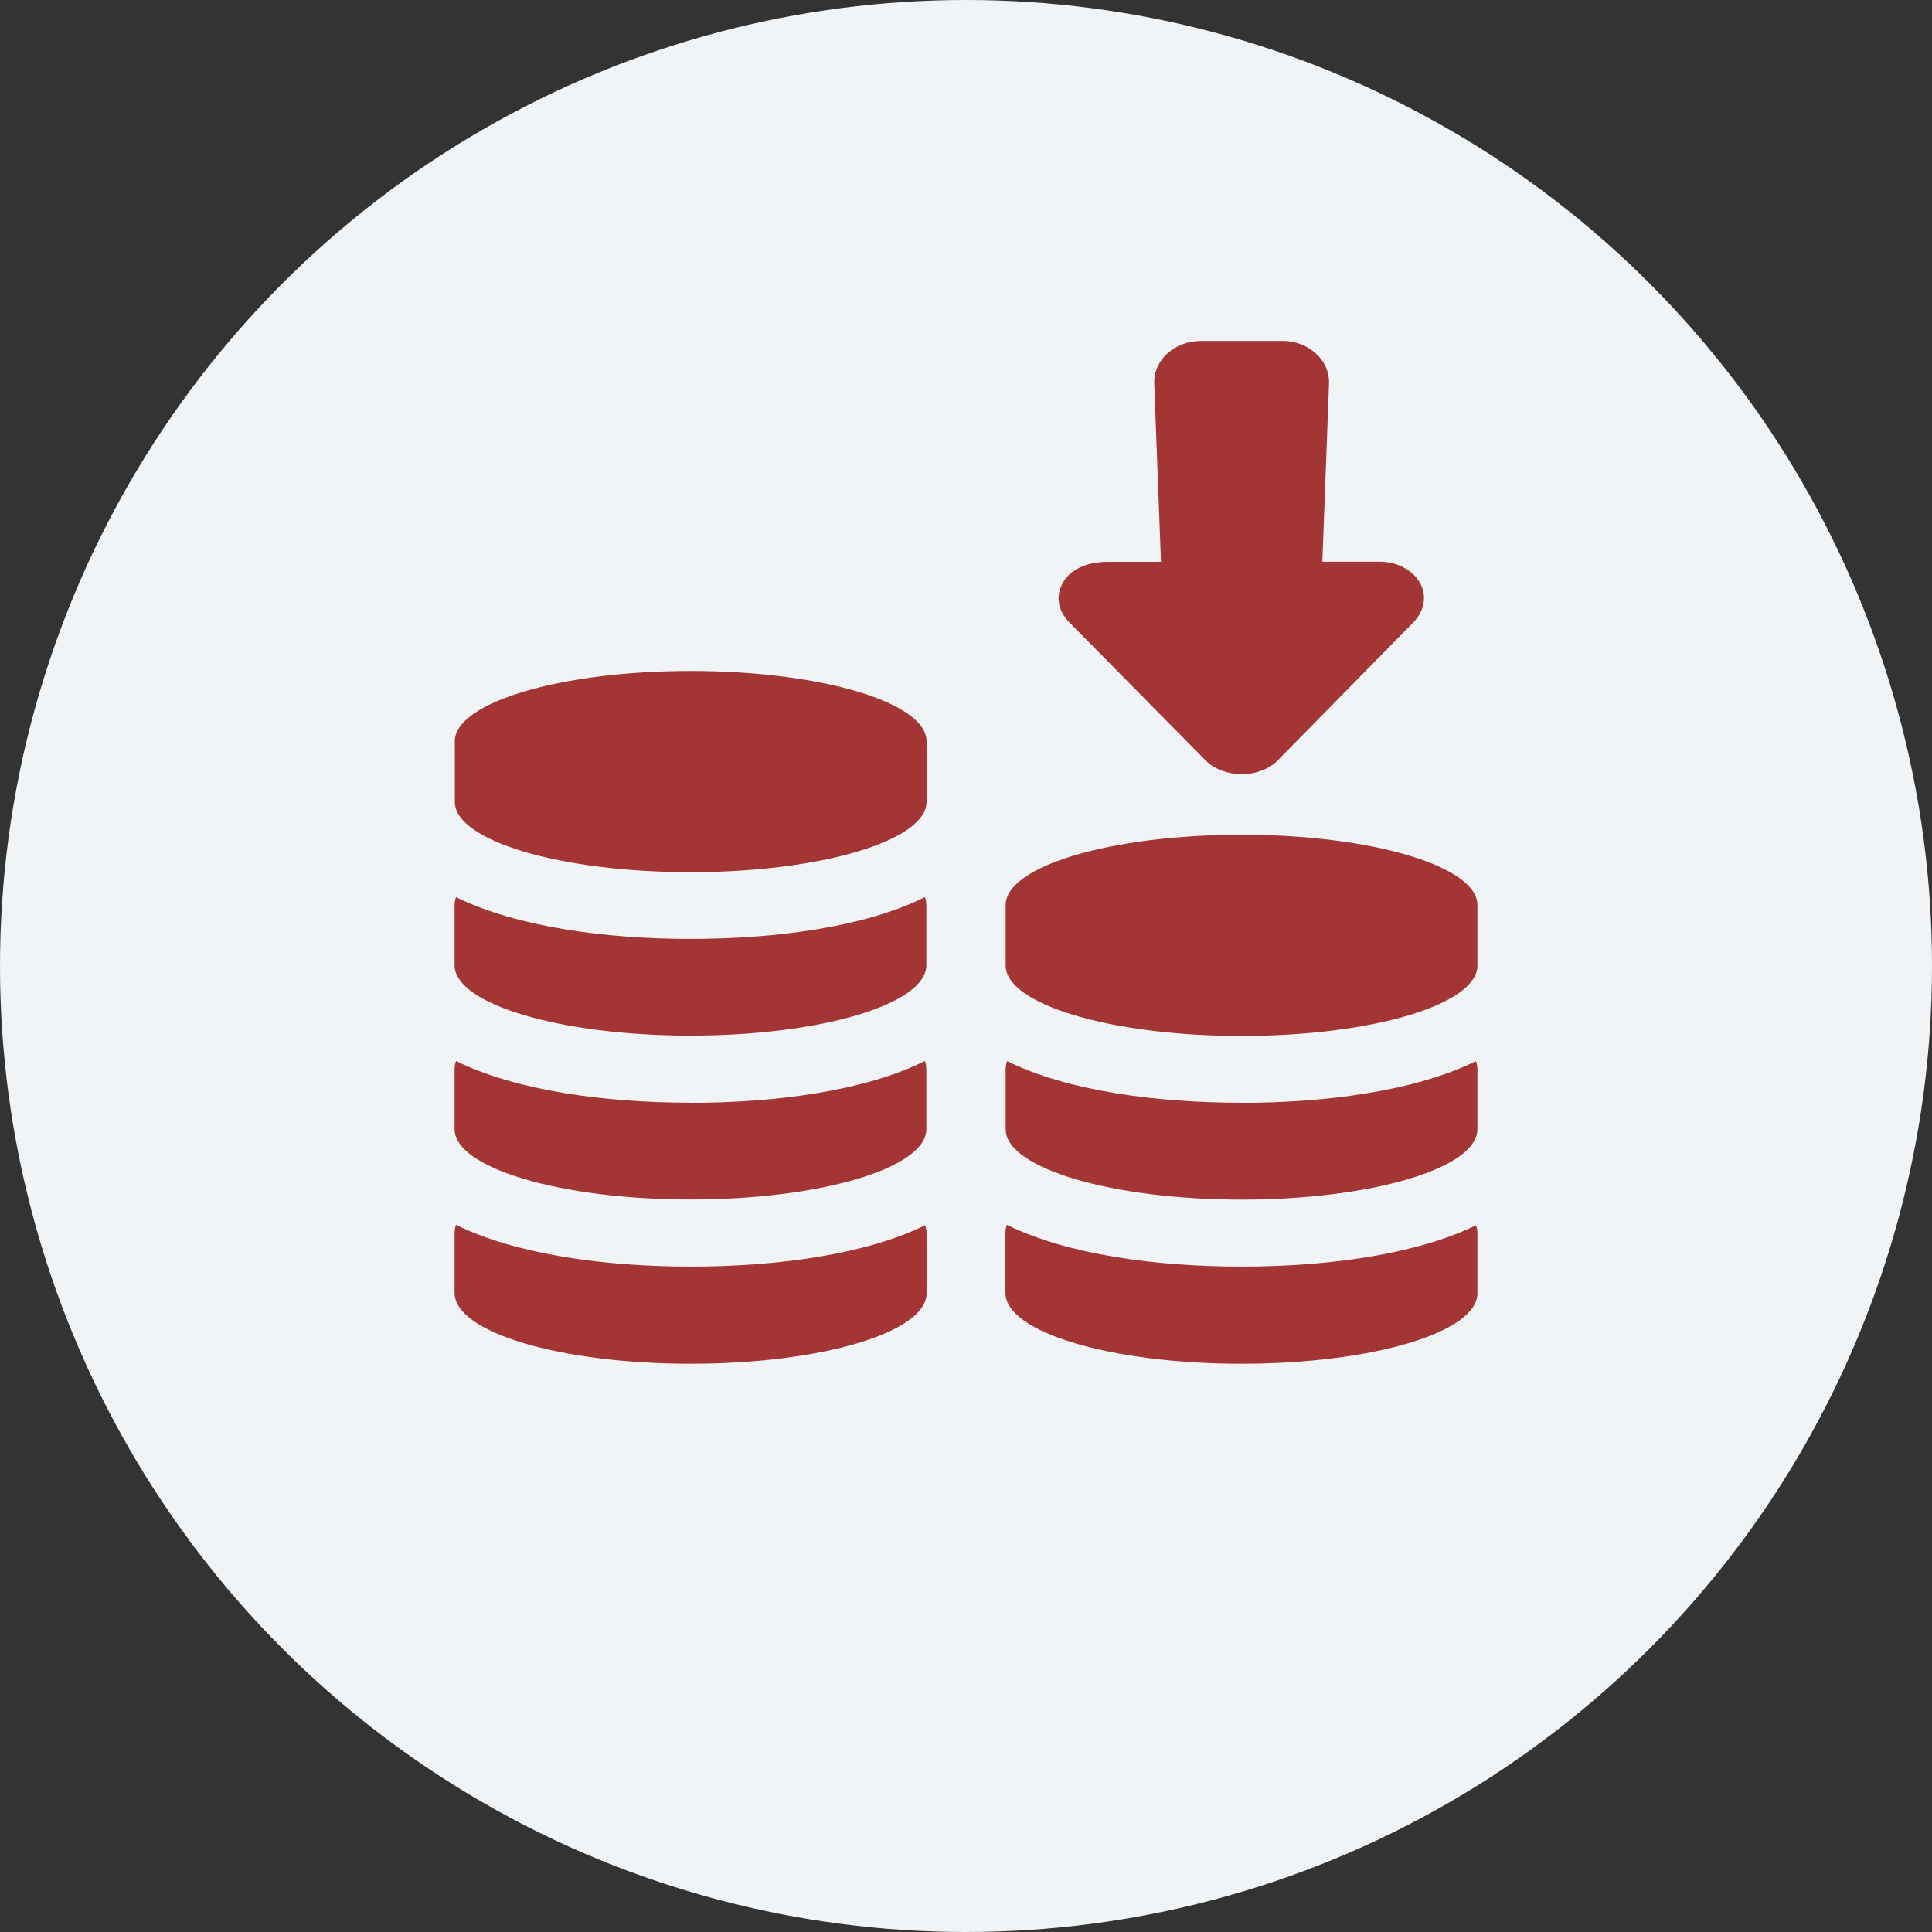
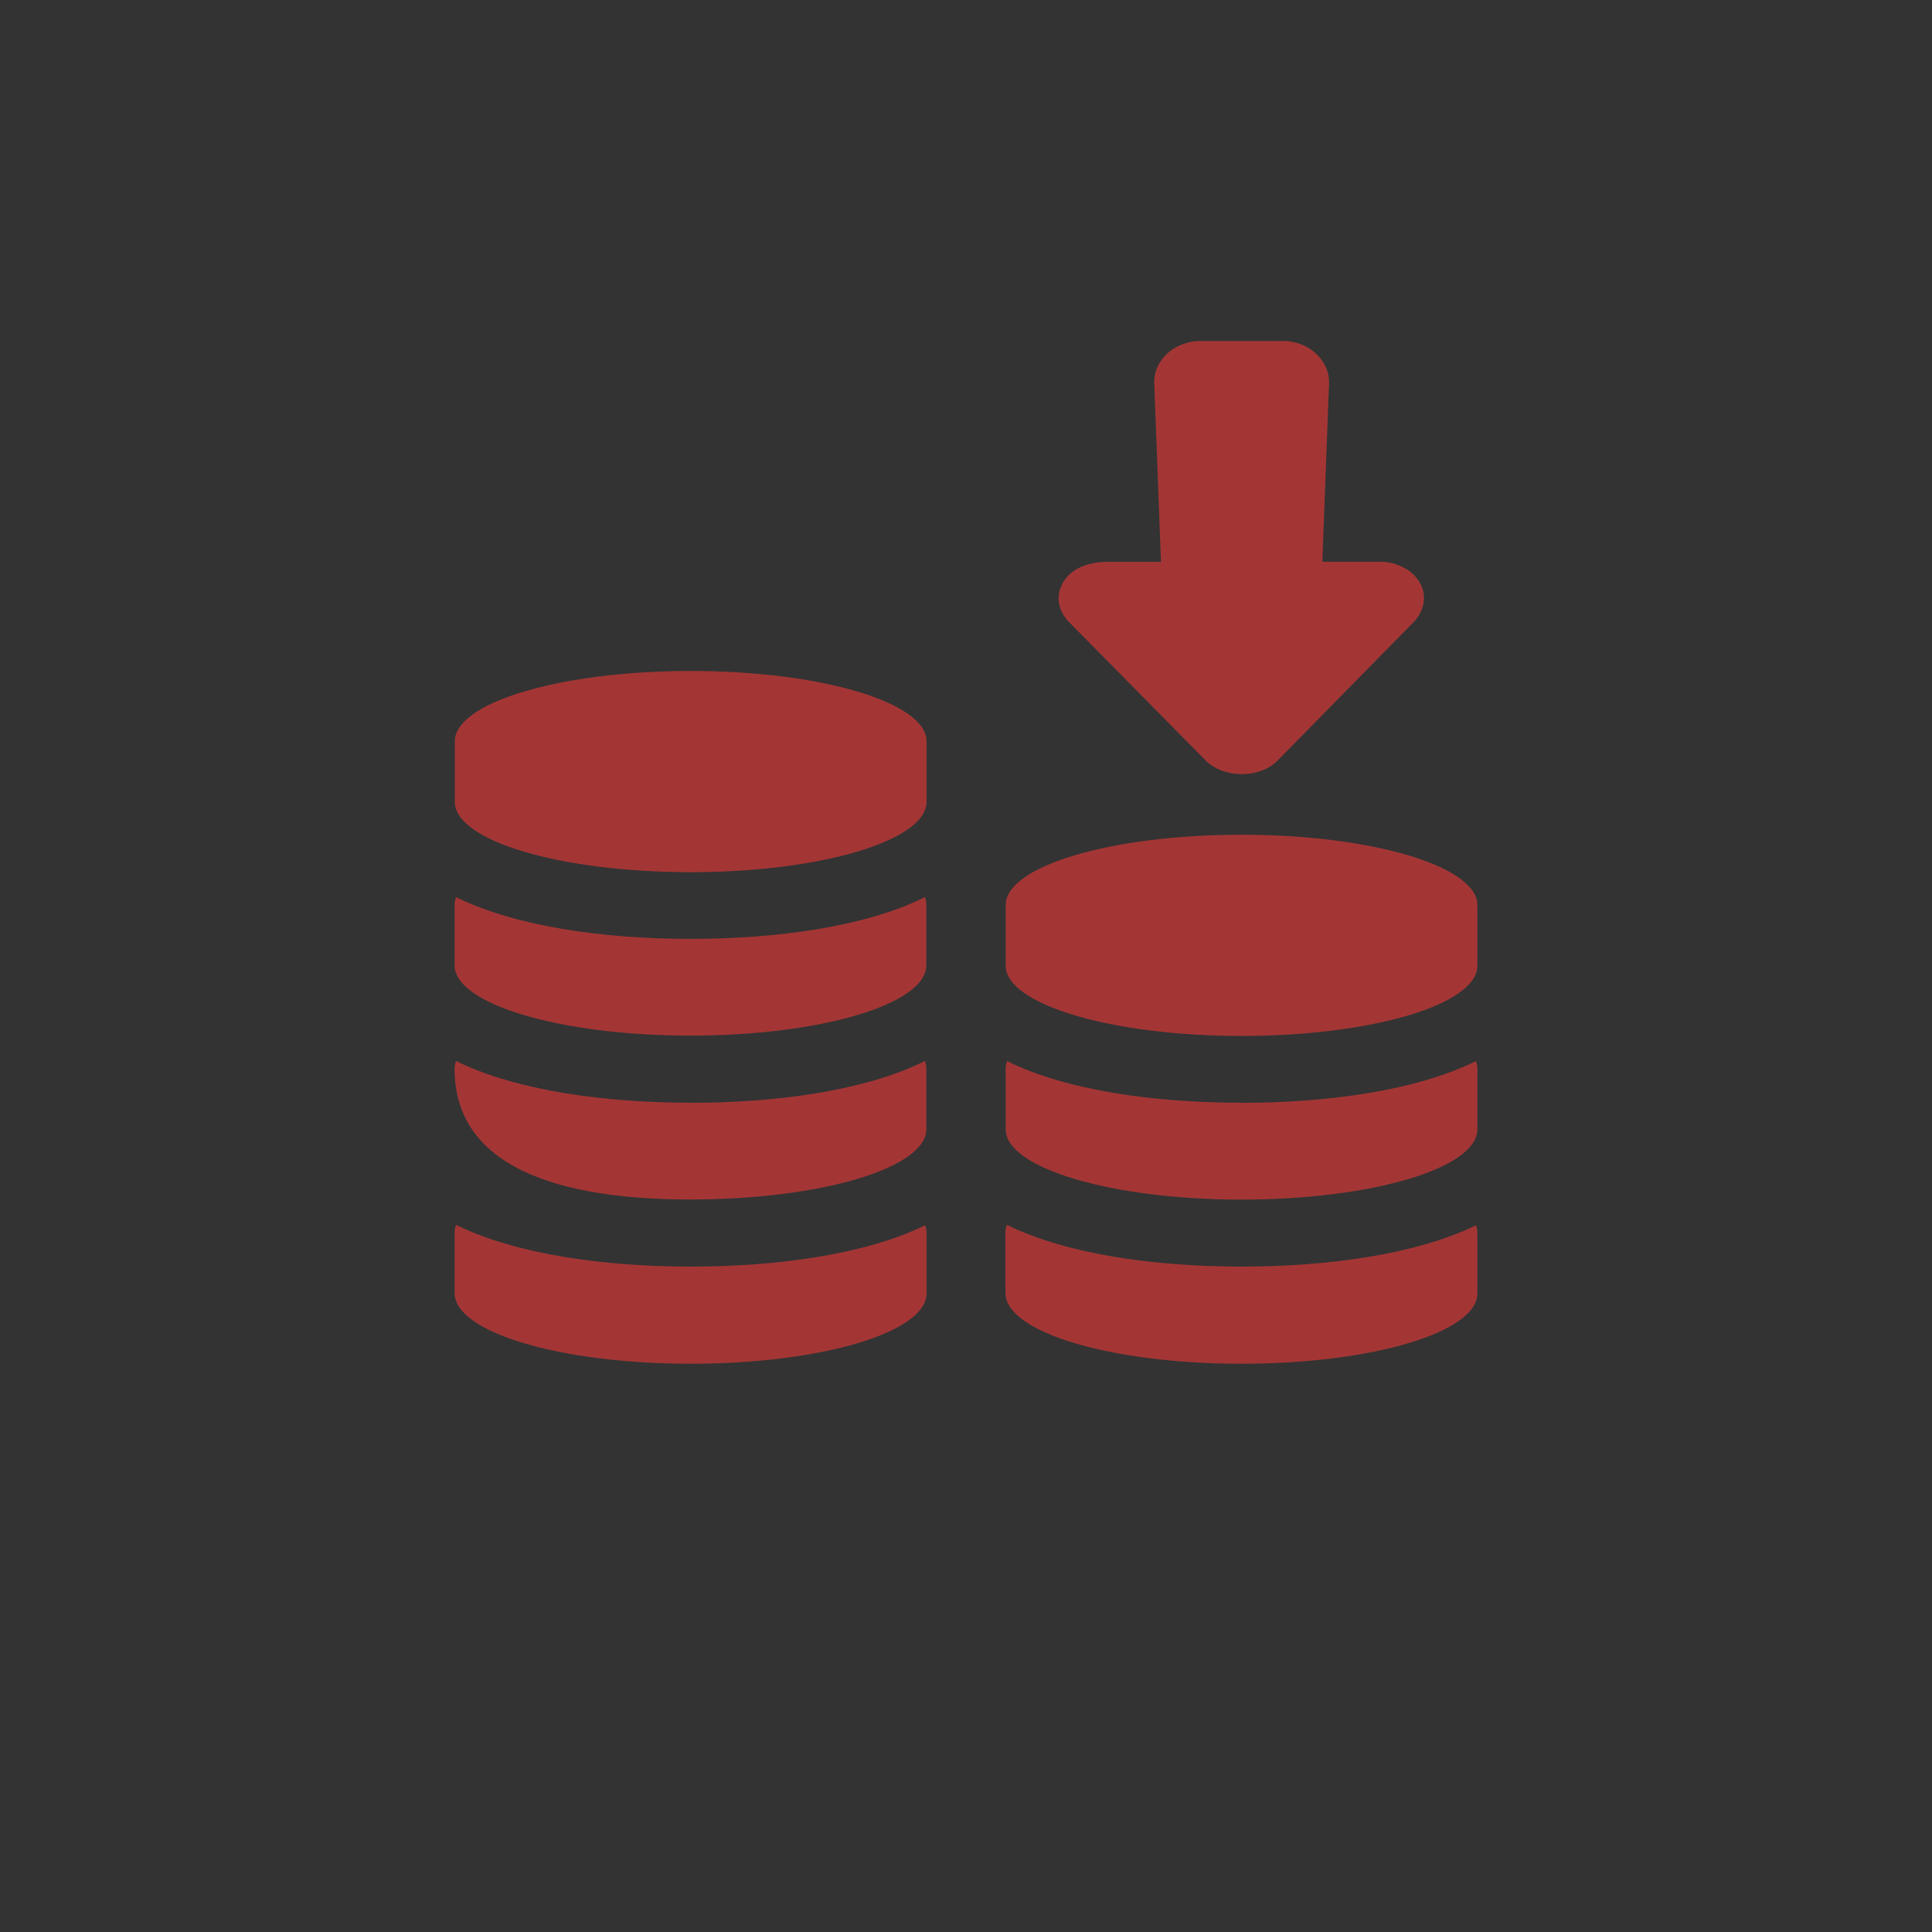
<svg xmlns="http://www.w3.org/2000/svg" width="34" height="34" viewBox="0 0 34 34" fill="none">
  <rect x="0" y="0" width="34" height="34" fill="#333333" stroke="none" />
-   <circle cx="17" cy="17" r="17" fill="#F1F4F6" />
-   <path d="M16.306 13.046V14.111C16.306 14.794 14.448 15.349 12.155 15.349C9.862 15.349 8.004 14.798 8.004 14.111V13.046C8.004 12.363 9.862 11.808 12.155 11.808C14.448 11.808 16.306 12.361 16.306 13.046ZM12.155 16.523C10.649 16.523 9.085 16.311 8.026 15.788C8.009 15.831 8.001 15.876 8 15.922V16.987C8 17.671 9.858 18.225 12.151 18.225C14.444 18.225 16.302 17.674 16.302 16.987V15.922C16.301 15.876 16.293 15.831 16.276 15.788C15.232 16.311 13.659 16.523 12.155 16.523ZM12.155 19.406C10.649 19.406 9.085 19.195 8.026 18.672C8.009 18.715 8.001 18.76 8 18.806V19.871C8 20.554 9.858 21.109 12.151 21.109C14.444 21.109 16.302 20.558 16.302 19.871V18.806C16.301 18.76 16.293 18.715 16.276 18.672C15.232 19.195 13.659 19.408 12.155 19.408V19.406ZM12.155 22.29C10.649 22.29 9.085 22.079 8.026 21.555C8.009 21.598 8.001 21.644 8 21.689V22.755C8.002 23.449 9.862 24 12.155 24C14.448 24 16.306 23.449 16.306 22.762V21.697C16.305 21.651 16.297 21.606 16.28 21.563C15.232 22.079 13.659 22.29 12.155 22.29ZM21.849 14.69C19.556 14.69 17.698 15.241 17.698 15.928V16.993C17.698 17.676 19.556 18.231 21.849 18.231C24.142 18.231 26 17.68 26 16.993V15.928C26.002 15.244 24.142 14.69 21.849 14.69ZM21.849 19.406C20.345 19.408 18.772 19.195 17.724 18.674C17.707 18.717 17.699 18.762 17.698 18.808V19.873C17.698 20.556 19.556 21.111 21.849 21.111C24.142 21.111 26 20.56 26 19.873V18.808C25.999 18.762 25.991 18.717 25.974 18.674C24.919 19.195 23.355 19.408 21.849 19.408V19.406ZM23.334 6.463C23.294 6.373 23.235 6.292 23.161 6.224C23.086 6.155 22.998 6.099 22.901 6.061C22.795 6.02 22.681 5.999 22.567 6H21.131C21.019 6 20.907 6.021 20.803 6.061C20.705 6.098 20.617 6.153 20.541 6.222C20.467 6.29 20.408 6.371 20.368 6.461C20.328 6.553 20.309 6.652 20.313 6.751L20.431 9.888H19.47C19.404 9.888 19.338 9.894 19.273 9.905C19.206 9.916 19.14 9.933 19.076 9.956C19.017 9.978 18.962 10.005 18.909 10.039C18.859 10.072 18.814 10.111 18.776 10.155C18.724 10.214 18.685 10.281 18.66 10.353C18.636 10.421 18.626 10.493 18.63 10.564C18.636 10.637 18.656 10.709 18.689 10.775C18.724 10.843 18.769 10.905 18.825 10.959L21.218 13.384C21.256 13.422 21.299 13.456 21.346 13.485C21.394 13.515 21.445 13.54 21.499 13.56C21.554 13.581 21.611 13.597 21.67 13.608C21.791 13.629 21.915 13.629 22.036 13.608C22.094 13.597 22.152 13.581 22.207 13.56C22.26 13.54 22.311 13.515 22.358 13.485C22.404 13.456 22.447 13.422 22.484 13.384L24.867 10.959C24.895 10.932 24.92 10.902 24.942 10.871C24.964 10.841 24.983 10.809 24.999 10.775C25.015 10.743 25.029 10.709 25.038 10.675C25.048 10.64 25.055 10.605 25.058 10.57C25.065 10.489 25.054 10.409 25.025 10.333C25.015 10.308 25.003 10.283 24.989 10.259C24.957 10.202 24.916 10.149 24.867 10.103C24.817 10.057 24.76 10.017 24.698 9.986C24.636 9.953 24.57 9.928 24.502 9.91C24.426 9.893 24.348 9.884 24.27 9.885H23.271L23.389 6.748C23.392 6.65 23.373 6.553 23.334 6.463ZM21.849 22.29C20.343 22.29 18.779 22.079 17.72 21.555C17.703 21.598 17.695 21.644 17.694 21.689V22.755C17.698 23.449 19.558 24 21.849 24C24.14 24 26 23.449 26 22.762V21.697C25.999 21.651 25.991 21.606 25.974 21.563C24.919 22.079 23.355 22.29 21.849 22.29Z" fill="#A33635" />
+   <path d="M16.306 13.046V14.111C16.306 14.794 14.448 15.349 12.155 15.349C9.862 15.349 8.004 14.798 8.004 14.111V13.046C8.004 12.363 9.862 11.808 12.155 11.808C14.448 11.808 16.306 12.361 16.306 13.046ZM12.155 16.523C10.649 16.523 9.085 16.311 8.026 15.788C8.009 15.831 8.001 15.876 8 15.922V16.987C8 17.671 9.858 18.225 12.151 18.225C14.444 18.225 16.302 17.674 16.302 16.987V15.922C16.301 15.876 16.293 15.831 16.276 15.788C15.232 16.311 13.659 16.523 12.155 16.523ZM12.155 19.406C10.649 19.406 9.085 19.195 8.026 18.672C8.009 18.715 8.001 18.76 8 18.806C8 20.554 9.858 21.109 12.151 21.109C14.444 21.109 16.302 20.558 16.302 19.871V18.806C16.301 18.76 16.293 18.715 16.276 18.672C15.232 19.195 13.659 19.408 12.155 19.408V19.406ZM12.155 22.29C10.649 22.29 9.085 22.079 8.026 21.555C8.009 21.598 8.001 21.644 8 21.689V22.755C8.002 23.449 9.862 24 12.155 24C14.448 24 16.306 23.449 16.306 22.762V21.697C16.305 21.651 16.297 21.606 16.28 21.563C15.232 22.079 13.659 22.29 12.155 22.29ZM21.849 14.69C19.556 14.69 17.698 15.241 17.698 15.928V16.993C17.698 17.676 19.556 18.231 21.849 18.231C24.142 18.231 26 17.68 26 16.993V15.928C26.002 15.244 24.142 14.69 21.849 14.69ZM21.849 19.406C20.345 19.408 18.772 19.195 17.724 18.674C17.707 18.717 17.699 18.762 17.698 18.808V19.873C17.698 20.556 19.556 21.111 21.849 21.111C24.142 21.111 26 20.56 26 19.873V18.808C25.999 18.762 25.991 18.717 25.974 18.674C24.919 19.195 23.355 19.408 21.849 19.408V19.406ZM23.334 6.463C23.294 6.373 23.235 6.292 23.161 6.224C23.086 6.155 22.998 6.099 22.901 6.061C22.795 6.02 22.681 5.999 22.567 6H21.131C21.019 6 20.907 6.021 20.803 6.061C20.705 6.098 20.617 6.153 20.541 6.222C20.467 6.29 20.408 6.371 20.368 6.461C20.328 6.553 20.309 6.652 20.313 6.751L20.431 9.888H19.47C19.404 9.888 19.338 9.894 19.273 9.905C19.206 9.916 19.14 9.933 19.076 9.956C19.017 9.978 18.962 10.005 18.909 10.039C18.859 10.072 18.814 10.111 18.776 10.155C18.724 10.214 18.685 10.281 18.66 10.353C18.636 10.421 18.626 10.493 18.63 10.564C18.636 10.637 18.656 10.709 18.689 10.775C18.724 10.843 18.769 10.905 18.825 10.959L21.218 13.384C21.256 13.422 21.299 13.456 21.346 13.485C21.394 13.515 21.445 13.54 21.499 13.56C21.554 13.581 21.611 13.597 21.67 13.608C21.791 13.629 21.915 13.629 22.036 13.608C22.094 13.597 22.152 13.581 22.207 13.56C22.26 13.54 22.311 13.515 22.358 13.485C22.404 13.456 22.447 13.422 22.484 13.384L24.867 10.959C24.895 10.932 24.92 10.902 24.942 10.871C24.964 10.841 24.983 10.809 24.999 10.775C25.015 10.743 25.029 10.709 25.038 10.675C25.048 10.64 25.055 10.605 25.058 10.57C25.065 10.489 25.054 10.409 25.025 10.333C25.015 10.308 25.003 10.283 24.989 10.259C24.957 10.202 24.916 10.149 24.867 10.103C24.817 10.057 24.76 10.017 24.698 9.986C24.636 9.953 24.57 9.928 24.502 9.91C24.426 9.893 24.348 9.884 24.27 9.885H23.271L23.389 6.748C23.392 6.65 23.373 6.553 23.334 6.463ZM21.849 22.29C20.343 22.29 18.779 22.079 17.72 21.555C17.703 21.598 17.695 21.644 17.694 21.689V22.755C17.698 23.449 19.558 24 21.849 24C24.14 24 26 23.449 26 22.762V21.697C25.999 21.651 25.991 21.606 25.974 21.563C24.919 22.079 23.355 22.29 21.849 22.29Z" fill="#A33635" />
</svg>